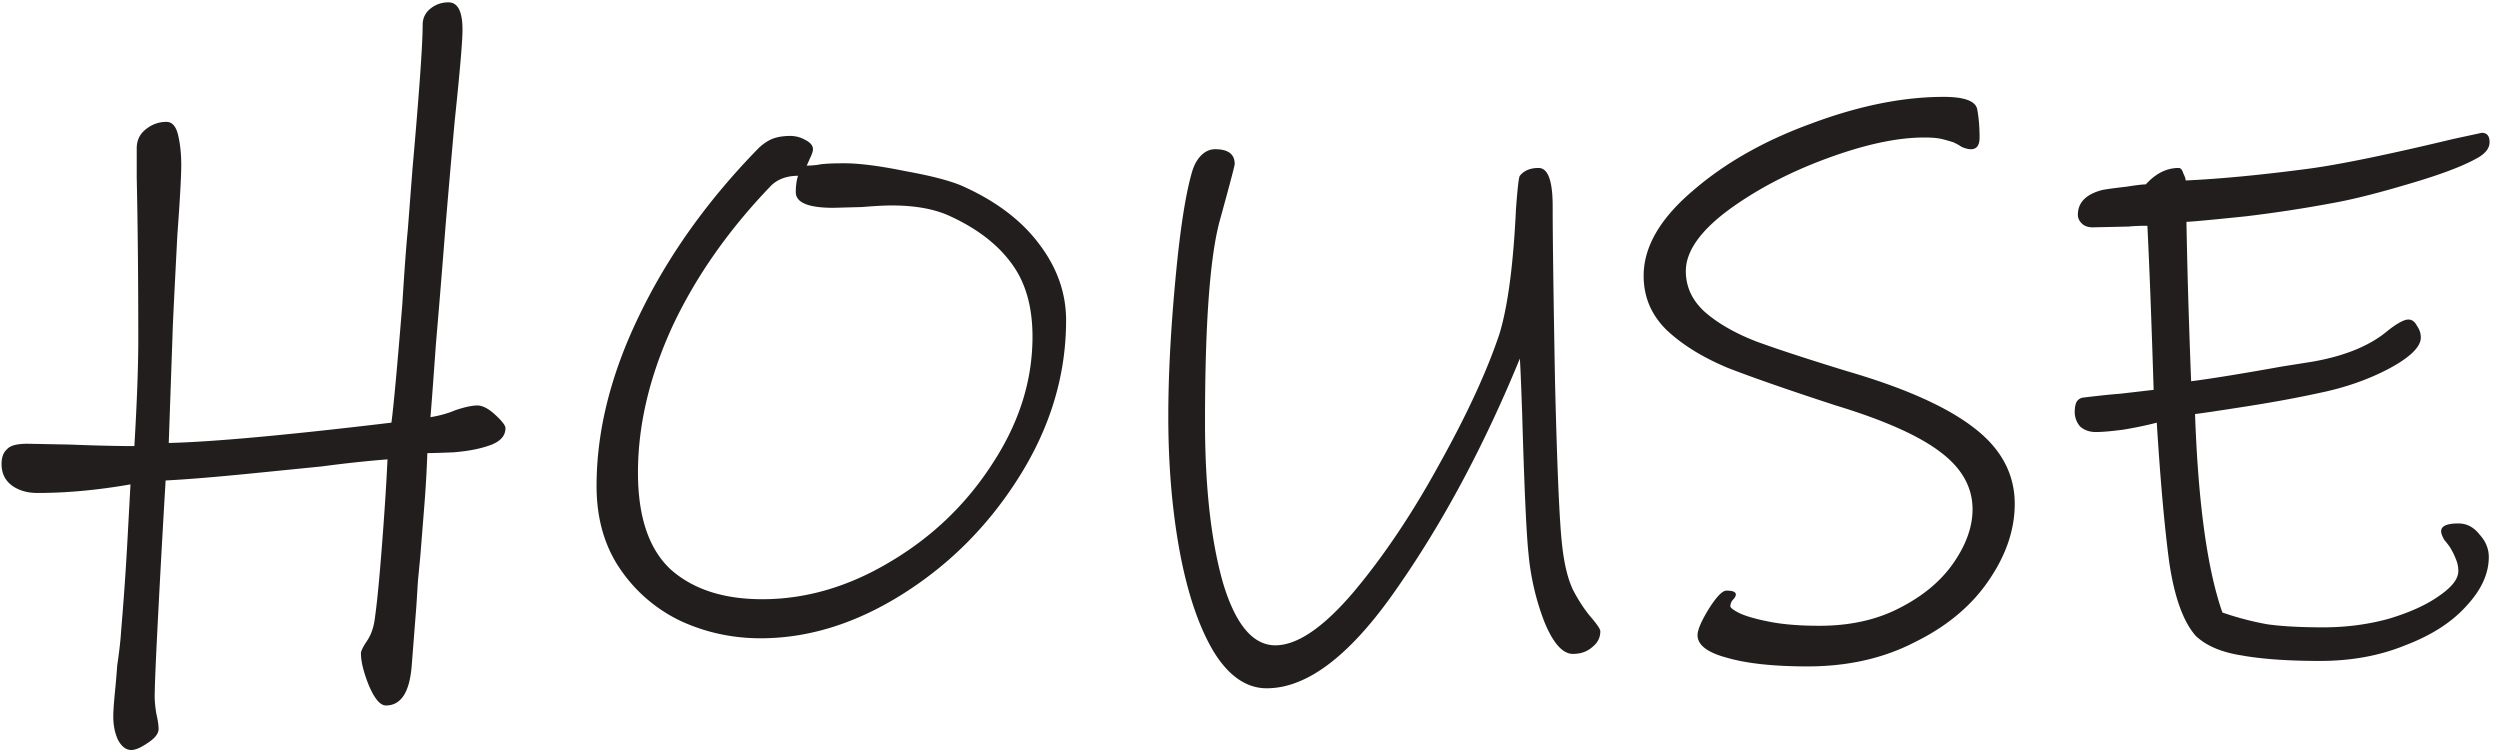
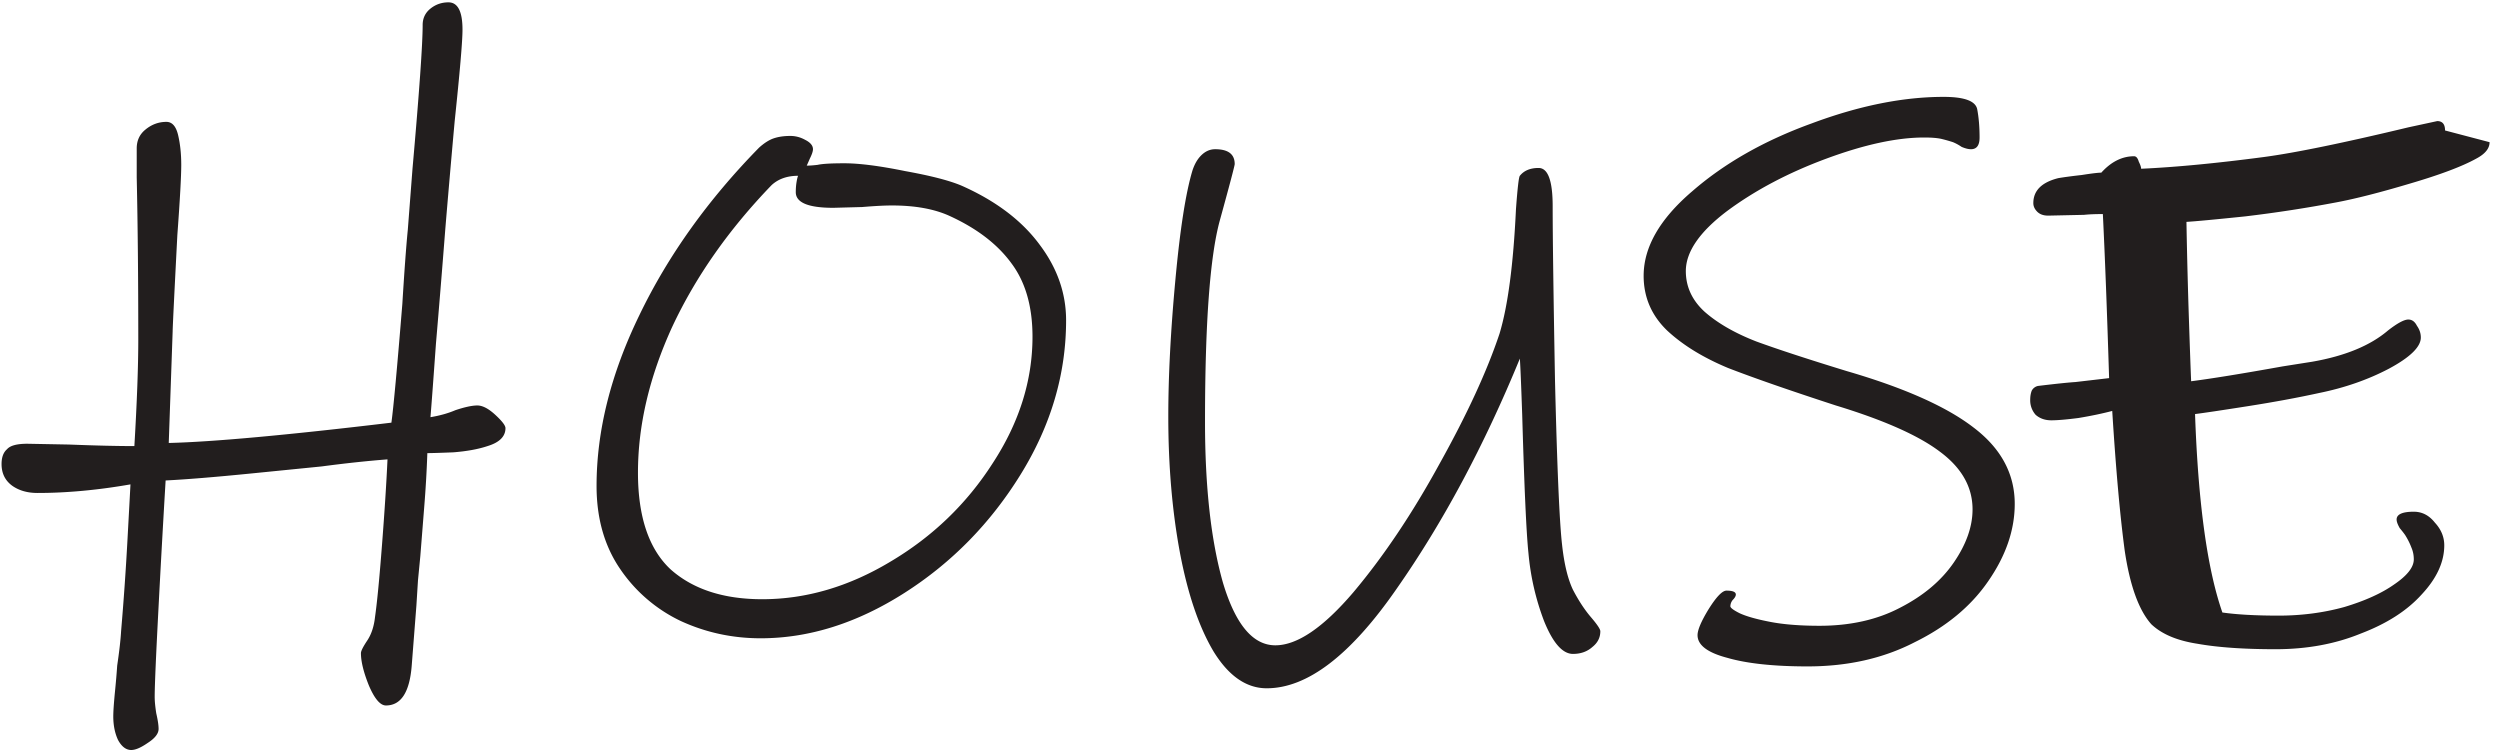
<svg xmlns="http://www.w3.org/2000/svg" width="160" height="48" fill="none">
-   <path fill="#221E1E" d="M159.333 9.1c0 .4-.283.75-.85 1.05-.9.5-2.317 1.033-4.25 1.6-1.9.567-3.467.967-4.7 1.2a85.251 85.251 0 0 1-5.85.9c-1.933.2-3.183.317-3.75.35.033 1.933.083 3.933.15 6 .067 2.033.117 3.433.15 4.2 1.3-.167 3.25-.483 5.85-.95l1.9-.3c2.1-.367 3.717-1.033 4.85-2 .6-.467 1.033-.7 1.3-.7.233 0 .417.133.55.4.167.233.25.483.25.75 0 .6-.683 1.267-2.05 2-1.333.7-2.817 1.217-4.45 1.55-1.367.3-2.9.583-4.6.85-1.7.267-2.817.433-3.35.5.2 5.7.783 9.933 1.75 12.7a19.01 19.01 0 0 0 2.85.75c.933.133 2.133.2 3.6.2s2.867-.183 4.2-.55c1.333-.4 2.4-.883 3.2-1.45.833-.567 1.25-1.1 1.25-1.6 0-.267-.05-.517-.15-.75a4.458 4.458 0 0 0-.4-.8c-.067-.1-.183-.25-.35-.45-.133-.233-.2-.417-.2-.55 0-.333.367-.5 1.1-.5.533 0 .983.233 1.35.7.4.433.6.917.6 1.45 0 1.067-.483 2.117-1.45 3.15-.933 1.033-2.233 1.867-3.9 2.5-1.633.667-3.45 1-5.45 1-2.033 0-3.7-.117-5-.35-1.3-.2-2.283-.617-2.95-1.25-.8-.9-1.367-2.467-1.7-4.7-.3-2.233-.567-5.217-.8-8.95-.633.167-1.35.317-2.15.45-.767.1-1.35.15-1.75.15-.4 0-.733-.117-1-.35a1.397 1.397 0 0 1-.35-.95c0-.233.033-.433.1-.6a.594.594 0 0 1 .4-.3c1.1-.133 1.9-.217 2.4-.25l2.15-.25c-.133-4.3-.267-7.8-.4-10.5-.5 0-.9.017-1.2.05l-2.3.05c-.3 0-.533-.083-.7-.25-.167-.167-.25-.35-.25-.55 0-.8.533-1.333 1.6-1.6.4-.067.9-.133 1.5-.2.633-.1 1.05-.15 1.25-.15.633-.7 1.333-1.05 2.1-1.05.133 0 .233.117.3.35.1.2.15.35.15.45 2.2-.1 4.817-.35 7.85-.75 2-.267 5.083-.9 9.25-1.9l1.85-.4c.333 0 .5.2.5.6ZM128.943 32.25c0 1.667-.567 3.317-1.7 4.95-1.1 1.6-2.667 2.9-4.7 3.9-2 1.033-4.284 1.55-6.85 1.55-2.167 0-3.884-.183-5.15-.55-1.267-.333-1.9-.817-1.9-1.45 0-.333.233-.883.7-1.65.5-.8.883-1.2 1.15-1.2.4 0 .6.083.6.25 0 .1-.067.217-.2.35a.665.665 0 0 0-.15.4c0 .1.2.25.6.45.433.2 1.083.383 1.95.55.866.167 1.916.25 3.15.25 1.966 0 3.683-.383 5.15-1.15 1.5-.767 2.65-1.733 3.45-2.9.8-1.167 1.2-2.3 1.2-3.4 0-1.433-.7-2.667-2.1-3.7-1.367-1.033-3.584-2.017-6.65-2.95-2.967-.967-5.267-1.767-6.9-2.4-1.6-.667-2.9-1.467-3.9-2.4-1-.967-1.5-2.133-1.5-3.5 0-1.833 1.033-3.633 3.1-5.4 2.066-1.8 4.616-3.25 7.65-4.35 3.033-1.133 5.85-1.7 8.45-1.7 1.333 0 2.05.267 2.15.8.1.533.15 1.133.15 1.8 0 .5-.184.75-.55.75-.167 0-.367-.05-.6-.15a3.088 3.088 0 0 0-.55-.3 9.705 9.705 0 0 0-.7-.2c-.267-.067-.65-.1-1.15-.1-1.734 0-3.817.45-6.25 1.35-2.434.9-4.55 2.017-6.35 3.35-1.767 1.333-2.65 2.617-2.65 3.85 0 1 .4 1.867 1.2 2.6.833.733 1.933 1.367 3.3 1.9 1.366.5 3.3 1.133 5.8 1.9 3.666 1.067 6.366 2.267 8.1 3.6 1.766 1.333 2.65 2.967 2.65 4.9ZM102.421 40.4c0 .4-.167.733-.5 1-.334.3-.75.45-1.25.45-.667 0-1.284-.7-1.85-2.1a16.19 16.19 0 0 1-1-4.35c-.134-1.267-.267-4.217-.4-8.85-.067-1.933-.117-3.133-.15-3.6-2.3 5.6-4.934 10.517-7.9 14.75-2.934 4.233-5.7 6.35-8.3 6.35-1.3 0-2.434-.783-3.4-2.35-.934-1.567-1.65-3.667-2.15-6.3-.5-2.667-.75-5.583-.75-8.75 0-2.567.15-5.467.45-8.7.3-3.267.666-5.617 1.1-7.05.133-.4.316-.717.55-.95.266-.267.566-.4.9-.4.833 0 1.25.317 1.25.95 0 .1-.317 1.3-.95 3.6-.634 2.3-.95 6.6-.95 12.9 0 4.167.383 7.6 1.15 10.3.8 2.667 1.916 4 3.35 4 1.4 0 3.066-1.133 5-3.4 1.933-2.3 3.766-5.033 5.5-8.2 1.766-3.167 3.05-5.95 3.85-8.35.533-1.767.883-4.417 1.05-7.95.1-1.367.183-2.083.25-2.15.266-.333.666-.5 1.2-.5.6 0 .9.817.9 2.45 0 1.967.05 5.7.15 11.2.133 5.5.283 8.983.45 10.45.133 1.233.366 2.2.7 2.9.366.7.75 1.283 1.15 1.75.4.467.6.767.6.9ZM68.23 20.5c0 3.433-.967 6.717-2.9 9.85-1.934 3.133-4.417 5.667-7.45 7.6-3.034 1.933-6.1 2.9-9.2 2.9-1.8 0-3.5-.367-5.1-1.1a9.73 9.73 0 0 1-3.9-3.35c-1-1.467-1.5-3.233-1.5-5.3 0-3.533.916-7.183 2.75-10.95 1.833-3.8 4.383-7.367 7.65-10.7.333-.3.65-.5.95-.6.3-.1.65-.15 1.05-.15.333 0 .65.083.95.25.333.167.5.367.5.6 0 .133-.067.333-.2.6-.1.233-.167.383-.2.45.2 0 .433-.017.7-.05.3-.067.866-.1 1.7-.1.966 0 2.266.167 3.9.5 1.666.3 2.883.617 3.65.95 2.166.967 3.816 2.217 4.95 3.75 1.133 1.5 1.7 3.117 1.7 4.85Zm-2.15 1.05c0-1.933-.45-3.5-1.35-4.7-.9-1.233-2.234-2.25-4-3.05-.967-.433-2.184-.65-3.65-.65-.467 0-1.1.033-1.9.1l-1.85.05c-1.6 0-2.4-.333-2.4-1 0-.233.016-.45.05-.65.033-.2.066-.333.1-.4-.7 0-1.267.2-1.7.6-2.734 2.833-4.85 5.85-6.35 9.05-1.467 3.2-2.2 6.317-2.2 9.35 0 2.833.7 4.9 2.1 6.2 1.433 1.267 3.383 1.9 5.85 1.9 2.8 0 5.533-.8 8.2-2.4 2.7-1.6 4.883-3.7 6.55-6.3 1.7-2.6 2.55-5.3 2.55-8.1ZM32.35 27.4c0 .533-.383.917-1.15 1.15-.6.2-1.333.333-2.2.4-.833.033-1.383.05-1.65.05a74.808 74.808 0 0 1-.2 3.45l-.25 3.15-.15 1.55-.1 1.6-.3 3.85c-.133 1.7-.683 2.55-1.65 2.55-.367 0-.733-.433-1.1-1.3-.333-.833-.5-1.517-.5-2.05 0-.133.133-.4.4-.8s.433-.9.5-1.5c.133-.933.283-2.483.45-4.65.167-2.167.283-3.983.35-5.45-1.3.1-2.7.25-4.2.45l-4.5.45c-2.333.233-4.167.383-5.5.45a1043 1043 0 0 0-.45 8.05c-.167 3.167-.25 5.1-.25 5.8 0 .267.033.617.1 1.05.1.433.15.767.15 1 0 .3-.233.6-.7.9-.433.3-.783.45-1.05.45-.333 0-.617-.217-.85-.65-.2-.433-.3-.933-.3-1.5 0-.3.033-.8.1-1.5.067-.667.117-1.25.15-1.75.133-.9.217-1.633.25-2.2.167-1.967.3-3.867.4-5.7.1-1.833.167-3.067.2-3.7-2.1.367-4.083.55-5.95.55-.633 0-1.167-.15-1.6-.45-.467-.333-.7-.8-.7-1.4 0-.433.117-.75.35-.95.2-.233.633-.35 1.3-.35l2.65.05c1.733.067 3.133.1 4.2.1.167-2.833.25-5.1.25-6.8 0-3.867-.033-7.333-.1-10.4V9.5c0-.5.183-.9.55-1.2.4-.333.85-.5 1.35-.5.367 0 .617.283.75.85s.2 1.2.2 1.9c0 .733-.083 2.233-.25 4.5-.2 3.867-.3 5.917-.3 6.15l-.25 7.15c2.8-.067 7.55-.5 14.25-1.3.133-.967.367-3.5.7-7.6.133-2.167.25-3.75.35-4.75l.3-3.9c.433-4.9.65-7.967.65-9.2 0-.433.167-.783.5-1.05.333-.267.717-.4 1.15-.4.6 0 .9.583.9 1.75 0 .733-.167 2.683-.5 5.85a926.815 926.815 0 0 0-.6 6.9c-.2 2.567-.4 5.017-.6 7.35-.167 2.333-.283 3.9-.35 4.7.6-.1 1.133-.25 1.6-.45.6-.2 1.067-.3 1.4-.3.333 0 .717.2 1.15.6.433.4.65.683.65.85Z" />
+   <path fill="#221E1E" d="M159.333 9.1c0 .4-.283.75-.85 1.05-.9.5-2.317 1.033-4.25 1.6-1.9.567-3.467.967-4.7 1.2a85.251 85.251 0 0 1-5.85.9c-1.933.2-3.183.317-3.75.35.033 1.933.083 3.933.15 6 .067 2.033.117 3.433.15 4.2 1.3-.167 3.25-.483 5.85-.95l1.9-.3c2.1-.367 3.717-1.033 4.85-2 .6-.467 1.033-.7 1.3-.7.233 0 .417.133.55.4.167.233.25.483.25.75 0 .6-.683 1.267-2.05 2-1.333.7-2.817 1.217-4.45 1.55-1.367.3-2.9.583-4.6.85-1.7.267-2.817.433-3.35.5.2 5.7.783 9.933 1.75 12.7c.933.133 2.133.2 3.6.2s2.867-.183 4.2-.55c1.333-.4 2.4-.883 3.2-1.45.833-.567 1.25-1.1 1.25-1.6 0-.267-.05-.517-.15-.75a4.458 4.458 0 0 0-.4-.8c-.067-.1-.183-.25-.35-.45-.133-.233-.2-.417-.2-.55 0-.333.367-.5 1.1-.5.533 0 .983.233 1.35.7.4.433.6.917.6 1.45 0 1.067-.483 2.117-1.45 3.15-.933 1.033-2.233 1.867-3.9 2.5-1.633.667-3.45 1-5.45 1-2.033 0-3.7-.117-5-.35-1.3-.2-2.283-.617-2.95-1.25-.8-.9-1.367-2.467-1.7-4.7-.3-2.233-.567-5.217-.8-8.95-.633.167-1.35.317-2.15.45-.767.1-1.35.15-1.75.15-.4 0-.733-.117-1-.35a1.397 1.397 0 0 1-.35-.95c0-.233.033-.433.1-.6a.594.594 0 0 1 .4-.3c1.1-.133 1.9-.217 2.4-.25l2.15-.25c-.133-4.3-.267-7.8-.4-10.5-.5 0-.9.017-1.2.05l-2.3.05c-.3 0-.533-.083-.7-.25-.167-.167-.25-.35-.25-.55 0-.8.533-1.333 1.6-1.6.4-.067.9-.133 1.5-.2.633-.1 1.05-.15 1.25-.15.633-.7 1.333-1.05 2.1-1.05.133 0 .233.117.3.35.1.2.15.35.15.45 2.2-.1 4.817-.35 7.85-.75 2-.267 5.083-.9 9.25-1.9l1.85-.4c.333 0 .5.2.5.6ZM128.943 32.25c0 1.667-.567 3.317-1.7 4.95-1.1 1.6-2.667 2.9-4.7 3.9-2 1.033-4.284 1.55-6.85 1.55-2.167 0-3.884-.183-5.15-.55-1.267-.333-1.9-.817-1.9-1.45 0-.333.233-.883.7-1.65.5-.8.883-1.2 1.15-1.2.4 0 .6.083.6.25 0 .1-.067.217-.2.35a.665.665 0 0 0-.15.4c0 .1.2.25.6.45.433.2 1.083.383 1.95.55.866.167 1.916.25 3.15.25 1.966 0 3.683-.383 5.15-1.15 1.5-.767 2.65-1.733 3.45-2.9.8-1.167 1.2-2.3 1.2-3.4 0-1.433-.7-2.667-2.1-3.7-1.367-1.033-3.584-2.017-6.65-2.95-2.967-.967-5.267-1.767-6.9-2.4-1.6-.667-2.9-1.467-3.9-2.4-1-.967-1.5-2.133-1.5-3.5 0-1.833 1.033-3.633 3.1-5.4 2.066-1.8 4.616-3.25 7.65-4.35 3.033-1.133 5.85-1.7 8.45-1.7 1.333 0 2.05.267 2.15.8.1.533.15 1.133.15 1.8 0 .5-.184.75-.55.75-.167 0-.367-.05-.6-.15a3.088 3.088 0 0 0-.55-.3 9.705 9.705 0 0 0-.7-.2c-.267-.067-.65-.1-1.15-.1-1.734 0-3.817.45-6.25 1.35-2.434.9-4.55 2.017-6.35 3.35-1.767 1.333-2.65 2.617-2.65 3.85 0 1 .4 1.867 1.2 2.6.833.733 1.933 1.367 3.3 1.9 1.366.5 3.3 1.133 5.8 1.9 3.666 1.067 6.366 2.267 8.1 3.6 1.766 1.333 2.65 2.967 2.65 4.9ZM102.421 40.4c0 .4-.167.733-.5 1-.334.3-.75.45-1.25.45-.667 0-1.284-.7-1.85-2.1a16.19 16.19 0 0 1-1-4.35c-.134-1.267-.267-4.217-.4-8.85-.067-1.933-.117-3.133-.15-3.6-2.3 5.6-4.934 10.517-7.9 14.75-2.934 4.233-5.7 6.35-8.3 6.35-1.3 0-2.434-.783-3.4-2.35-.934-1.567-1.65-3.667-2.15-6.3-.5-2.667-.75-5.583-.75-8.75 0-2.567.15-5.467.45-8.7.3-3.267.666-5.617 1.1-7.05.133-.4.316-.717.55-.95.266-.267.566-.4.9-.4.833 0 1.25.317 1.25.95 0 .1-.317 1.3-.95 3.6-.634 2.3-.95 6.6-.95 12.9 0 4.167.383 7.6 1.15 10.3.8 2.667 1.916 4 3.35 4 1.4 0 3.066-1.133 5-3.4 1.933-2.3 3.766-5.033 5.5-8.2 1.766-3.167 3.05-5.95 3.85-8.35.533-1.767.883-4.417 1.05-7.95.1-1.367.183-2.083.25-2.15.266-.333.666-.5 1.2-.5.6 0 .9.817.9 2.45 0 1.967.05 5.7.15 11.2.133 5.5.283 8.983.45 10.45.133 1.233.366 2.2.7 2.9.366.7.75 1.283 1.15 1.75.4.467.6.767.6.9ZM68.23 20.5c0 3.433-.967 6.717-2.9 9.85-1.934 3.133-4.417 5.667-7.45 7.6-3.034 1.933-6.1 2.9-9.2 2.9-1.8 0-3.5-.367-5.1-1.1a9.73 9.73 0 0 1-3.9-3.35c-1-1.467-1.5-3.233-1.5-5.3 0-3.533.916-7.183 2.75-10.95 1.833-3.8 4.383-7.367 7.65-10.7.333-.3.65-.5.95-.6.3-.1.65-.15 1.05-.15.333 0 .65.083.95.25.333.167.5.367.5.6 0 .133-.067.333-.2.6-.1.233-.167.383-.2.45.2 0 .433-.017.7-.05.3-.067.866-.1 1.7-.1.966 0 2.266.167 3.9.5 1.666.3 2.883.617 3.65.95 2.166.967 3.816 2.217 4.95 3.75 1.133 1.5 1.7 3.117 1.7 4.85Zm-2.15 1.05c0-1.933-.45-3.5-1.35-4.7-.9-1.233-2.234-2.25-4-3.05-.967-.433-2.184-.65-3.65-.65-.467 0-1.1.033-1.9.1l-1.85.05c-1.6 0-2.4-.333-2.4-1 0-.233.016-.45.05-.65.033-.2.066-.333.1-.4-.7 0-1.267.2-1.7.6-2.734 2.833-4.85 5.85-6.35 9.05-1.467 3.2-2.2 6.317-2.2 9.35 0 2.833.7 4.9 2.1 6.2 1.433 1.267 3.383 1.9 5.85 1.9 2.8 0 5.533-.8 8.2-2.4 2.7-1.6 4.883-3.7 6.55-6.3 1.7-2.6 2.55-5.3 2.55-8.1ZM32.35 27.4c0 .533-.383.917-1.15 1.15-.6.2-1.333.333-2.2.4-.833.033-1.383.05-1.65.05a74.808 74.808 0 0 1-.2 3.45l-.25 3.15-.15 1.55-.1 1.6-.3 3.85c-.133 1.7-.683 2.55-1.65 2.55-.367 0-.733-.433-1.1-1.3-.333-.833-.5-1.517-.5-2.05 0-.133.133-.4.4-.8s.433-.9.5-1.5c.133-.933.283-2.483.45-4.65.167-2.167.283-3.983.35-5.45-1.3.1-2.7.25-4.2.45l-4.5.45c-2.333.233-4.167.383-5.5.45a1043 1043 0 0 0-.45 8.05c-.167 3.167-.25 5.1-.25 5.8 0 .267.033.617.1 1.05.1.433.15.767.15 1 0 .3-.233.6-.7.9-.433.3-.783.45-1.05.45-.333 0-.617-.217-.85-.65-.2-.433-.3-.933-.3-1.5 0-.3.033-.8.1-1.5.067-.667.117-1.25.15-1.75.133-.9.217-1.633.25-2.2.167-1.967.3-3.867.4-5.7.1-1.833.167-3.067.2-3.7-2.1.367-4.083.55-5.95.55-.633 0-1.167-.15-1.6-.45-.467-.333-.7-.8-.7-1.4 0-.433.117-.75.35-.95.2-.233.633-.35 1.3-.35l2.65.05c1.733.067 3.133.1 4.2.1.167-2.833.25-5.1.25-6.8 0-3.867-.033-7.333-.1-10.4V9.5c0-.5.183-.9.55-1.2.4-.333.85-.5 1.35-.5.367 0 .617.283.75.85s.2 1.2.2 1.9c0 .733-.083 2.233-.25 4.5-.2 3.867-.3 5.917-.3 6.15l-.25 7.15c2.8-.067 7.55-.5 14.25-1.3.133-.967.367-3.5.7-7.6.133-2.167.25-3.75.35-4.75l.3-3.9c.433-4.9.65-7.967.65-9.2 0-.433.167-.783.5-1.05.333-.267.717-.4 1.15-.4.6 0 .9.583.9 1.75 0 .733-.167 2.683-.5 5.85a926.815 926.815 0 0 0-.6 6.9c-.2 2.567-.4 5.017-.6 7.35-.167 2.333-.283 3.9-.35 4.7.6-.1 1.133-.25 1.6-.45.6-.2 1.067-.3 1.4-.3.333 0 .717.2 1.15.6.433.4.65.683.65.85Z" />
</svg>